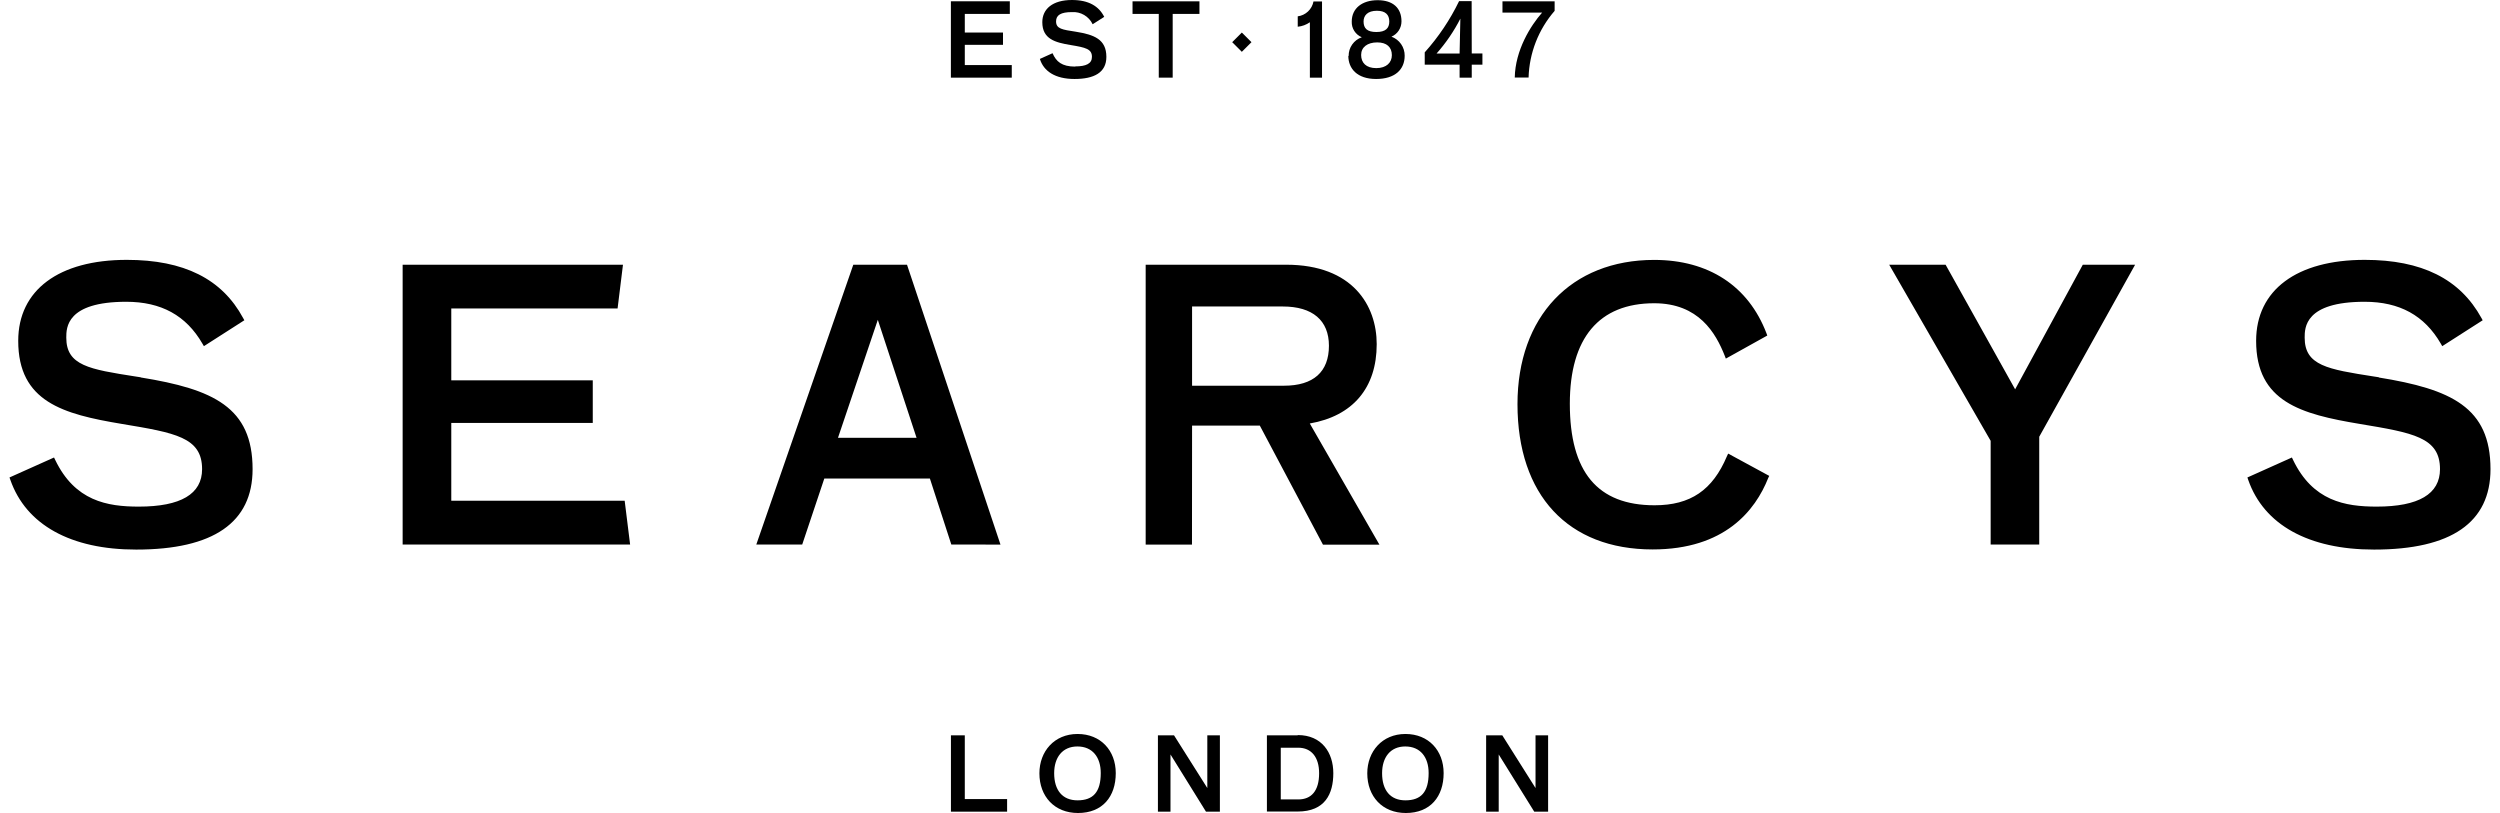
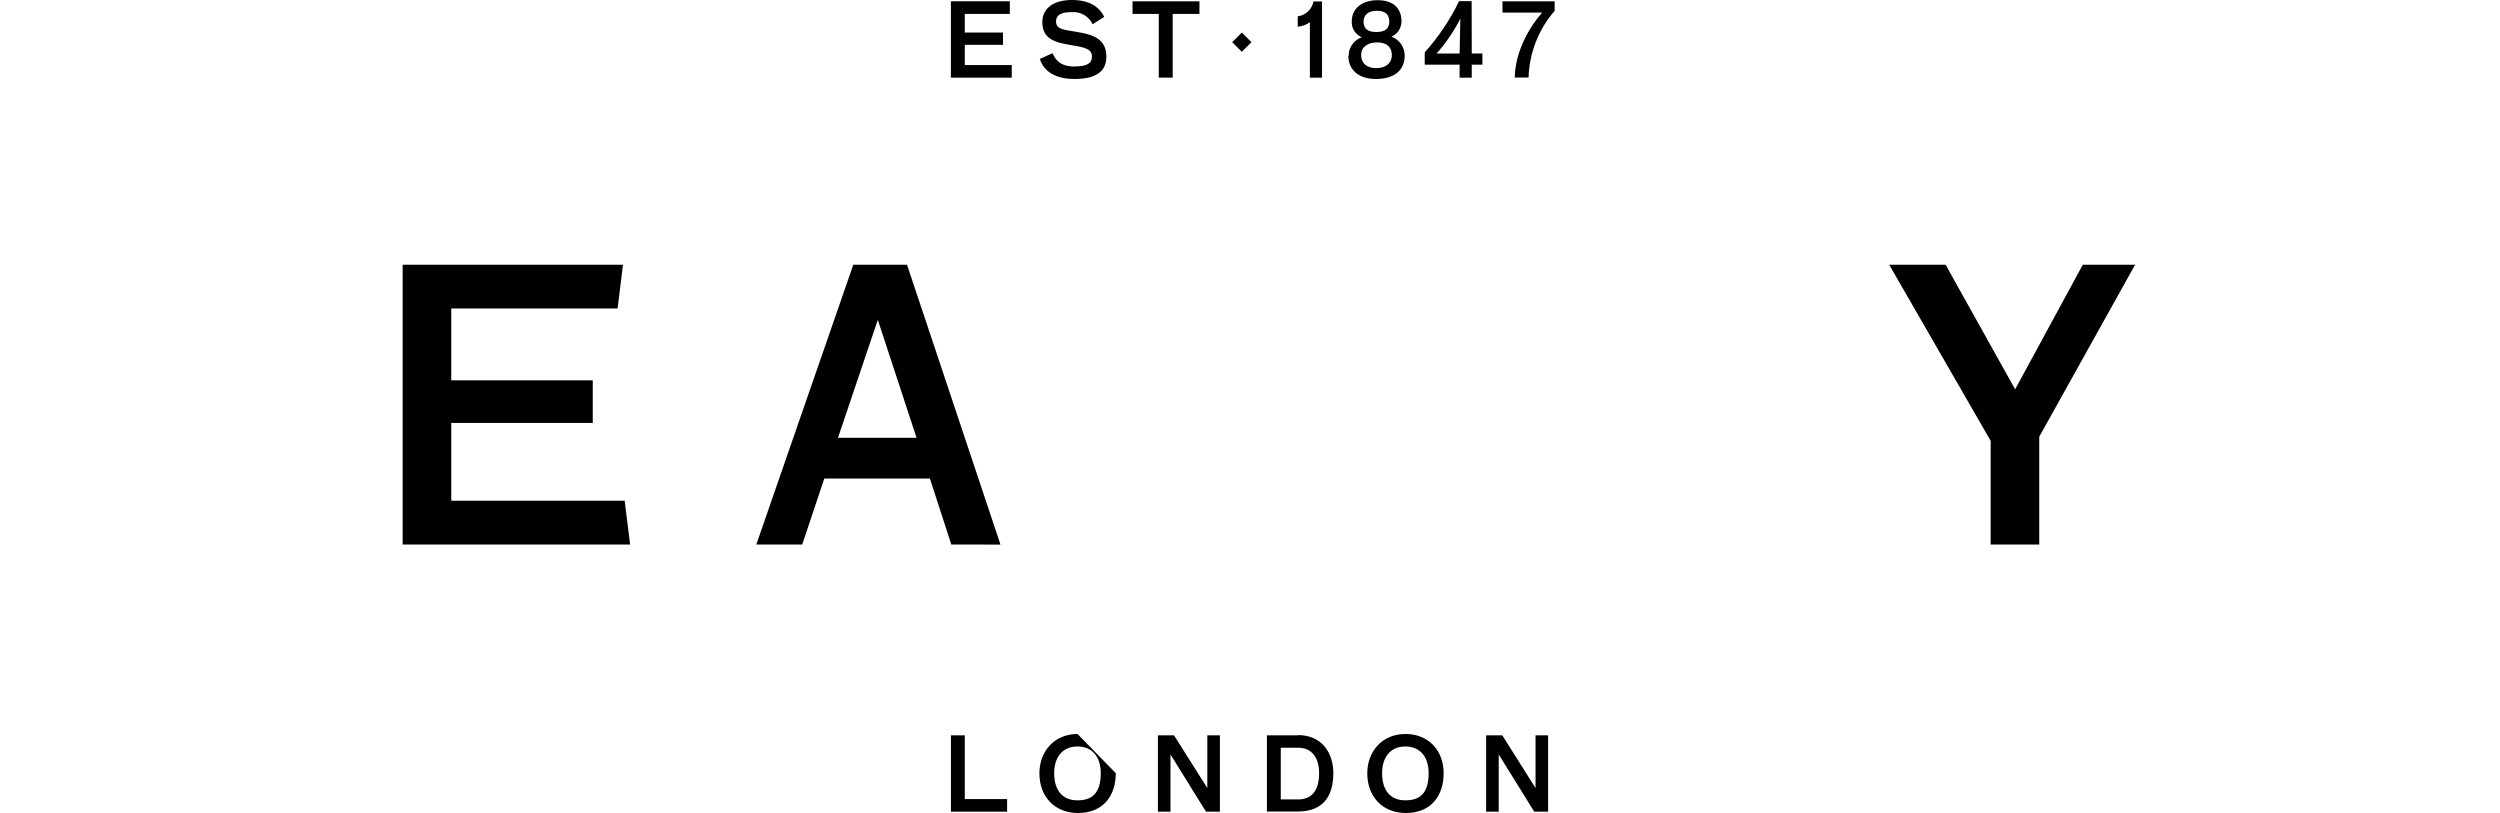
<svg xmlns="http://www.w3.org/2000/svg" width="246" height="80" viewBox="0 0 246 80" fill="none">
  <g clip-path="url(#clip0_189_368)">
    <path d="M121.248 4.151L122.196 3.203L123.144 4.151L122.196 5.099L121.248 4.151Z" fill="black" />
    <path d="M82.459 43.077L86.377 31.471L90.188 43.077H82.459ZM98.447 53.587L89.251 26.053H83.963L74.42 53.582H78.938L81.113 47.085H91.501L93.61 53.582L98.447 53.587Z" fill="black" />
    <path d="M151.096 77.544L147.824 72.355H146.235V79.869H147.473V74.239L150.97 79.869H152.334V72.355H151.096V77.544Z" fill="black" />
    <path d="M138.29 78.753C136.804 78.753 135.998 77.755 135.998 76.086C135.998 74.53 136.804 73.452 138.281 73.452C139.757 73.452 140.578 74.502 140.578 76.067C140.578 77.942 139.828 78.753 138.29 78.753ZM138.29 72.224C136.007 72.224 134.54 73.944 134.54 76.095C134.54 78.374 136.026 80 138.332 80C140.756 80 142.054 78.374 142.054 76.077C142.054 73.85 140.568 72.224 138.304 72.224M127.753 78.664H126.028V73.574H127.744C129.042 73.574 129.801 74.511 129.801 76.086C129.801 77.825 129.033 78.664 127.753 78.664ZM127.687 72.355H124.664V79.855H127.687C130.392 79.855 131.198 78.111 131.198 76.081C131.198 74.052 130.054 72.331 127.706 72.331" fill="black" />
    <path d="M118.8 77.544L115.523 72.355H113.939V79.869H115.176V74.239L118.669 79.869H120.037V72.355H118.8V77.544Z" fill="black" />
-     <path d="M106.027 78.753C104.541 78.753 103.73 77.755 103.73 76.086C103.73 74.53 104.541 73.452 106.018 73.452C107.494 73.452 108.314 74.502 108.314 76.067C108.314 77.942 107.564 78.753 106.027 78.753ZM106.027 72.224C103.739 72.224 102.277 73.944 102.277 76.095C102.277 78.374 103.768 80 106.074 80C108.497 80 109.791 78.374 109.791 76.077C109.791 73.85 108.305 72.224 106.041 72.224" fill="black" />
+     <path d="M106.027 78.753C104.541 78.753 103.73 77.755 103.73 76.086C103.73 74.53 104.541 73.452 106.018 73.452C107.494 73.452 108.314 74.502 108.314 76.067C108.314 77.942 107.564 78.753 106.027 78.753ZM106.027 72.224C103.739 72.224 102.277 73.944 102.277 76.095C102.277 78.374 103.768 80 106.074 80C108.497 80 109.791 78.374 109.791 76.077" fill="black" />
    <path d="M94.936 72.355H93.572V79.869H99.099V78.631H94.936V72.355ZM44.406 49.274V41.615H58.328V37.424H44.406V30.356H60.77L61.3 26.053H39.62V53.582H62.003L61.468 49.274H44.406ZM198.289 38.31L191.45 26.053H185.9L195.88 43.377V53.582H200.661V42.974L210.092 26.053H204.945L198.289 38.31Z" fill="black" />
-     <path d="M13.839 37.124L13.324 37.045C8.796 36.337 6.522 35.976 6.522 33.224C6.522 32.259 6.522 29.695 12.419 29.695C15.864 29.695 18.316 31.04 19.919 33.815L20.064 34.063L24.044 31.514L23.922 31.293C21.846 27.445 18.1 25.57 12.476 25.57C5.787 25.57 1.793 28.542 1.793 33.538C1.793 39.538 6.208 40.752 11.983 41.713C17.247 42.59 19.886 43.03 19.886 46.166C19.886 48.608 17.791 49.851 13.657 49.851C10.535 49.851 7.376 49.293 5.435 45.262L5.318 45.018L0.935 46.982L1.019 47.221C2.566 51.646 6.963 54.079 13.399 54.079C21.002 54.079 24.855 51.416 24.855 46.166C24.855 40.073 20.992 38.296 13.858 37.143M169.93 44.891C168.524 48.229 166.344 49.719 162.81 49.719C157.185 49.719 154.471 46.438 154.471 39.726C154.471 33.257 157.345 29.84 162.773 29.84C167.16 29.84 168.833 32.779 169.71 34.996L169.822 35.287L173.9 33.018L173.821 32.798C172.044 28.139 168.121 25.575 162.773 25.575C154.598 25.575 149.32 31.148 149.32 39.768C149.32 48.721 154.293 54.065 162.623 54.065C169.705 54.065 172.719 50.244 173.994 47.033L174.093 46.827L170.052 44.633L169.93 44.891ZM234.091 37.124L233.576 37.045C229.048 36.337 226.779 35.976 226.779 33.224C226.779 32.259 226.779 29.695 232.676 29.695C236.121 29.695 238.568 31.04 240.176 33.815L240.316 34.063L244.296 31.514L244.174 31.293C242.06 27.445 238.31 25.57 232.685 25.57C225.996 25.57 222.003 28.542 222.003 33.538C222.003 39.538 226.418 40.752 232.193 41.713C237.452 42.59 240.096 43.03 240.096 46.166C240.096 48.608 237.996 49.851 233.866 49.851C230.74 49.851 227.581 49.293 225.64 45.262L225.523 45.018L221.145 46.982L221.225 47.221C222.771 51.646 227.168 54.079 233.609 54.079C241.207 54.079 245.065 51.416 245.065 46.166C245.065 40.073 241.198 38.296 234.063 37.143M117.3 30.159H126.234C129.159 30.159 130.767 31.532 130.767 34.021C130.767 36.595 129.239 37.954 126.347 37.954H117.3V30.159ZM117.3 41.877H123.965L130.181 53.596H135.736L128.883 41.671C133.101 40.94 135.468 38.184 135.468 33.867C135.468 30.084 133.125 26.048 126.562 26.048H112.734V53.587H117.291L117.3 41.877Z" fill="black" />
    <path d="M94.936 4.411H98.695V3.202H94.936V1.369H99.366V0.127H93.567V7.641H99.558V6.403H94.936V4.411Z" fill="black" />
    <path d="M105.802 6.553C104.475 6.553 103.927 6.056 103.571 5.236L102.324 5.798C102.689 6.994 103.819 7.772 105.731 7.772C107.644 7.772 108.867 7.153 108.867 5.597C108.867 3.862 107.658 3.412 105.863 3.122C104.536 2.916 103.917 2.845 103.917 2.105C103.917 1.486 104.386 1.191 105.474 1.191C105.895 1.162 106.315 1.26 106.68 1.474C107.044 1.687 107.336 2.005 107.517 2.386L108.656 1.659C108.136 0.619 107.138 0 105.483 0C103.58 0 102.563 0.881 102.563 2.184C102.563 3.853 103.847 4.181 105.342 4.43C106.838 4.678 107.447 4.819 107.447 5.597C107.447 6.258 106.88 6.534 105.802 6.534" fill="black" />
    <path d="M114.023 7.64H115.392V1.369H118.026V0.131H111.441V1.369H114.023V7.64Z" fill="black" />
    <path d="M128.892 7.641H130.087V0.141H129.248C129.178 0.518 128.99 0.863 128.711 1.127C128.432 1.39 128.077 1.559 127.697 1.608V2.63C128.127 2.589 128.539 2.437 128.892 2.189V7.641ZM135.52 4.172C136.457 4.172 136.959 4.641 136.959 5.428C136.959 6.155 136.425 6.703 135.426 6.703C134.428 6.703 133.936 6.178 133.936 5.409C133.936 4.641 134.554 4.172 135.52 4.172ZM135.487 1.059C136.326 1.059 136.706 1.448 136.706 2.114C136.706 2.78 136.34 3.15 135.436 3.15C134.531 3.15 134.175 2.794 134.175 2.114C134.175 1.523 134.573 1.059 135.487 1.059ZM132.675 5.494C132.675 6.741 133.537 7.772 135.407 7.772C137.278 7.772 138.22 6.834 138.22 5.484C138.224 5.076 138.102 4.676 137.869 4.34C137.636 4.004 137.305 3.749 136.921 3.609C137.215 3.481 137.464 3.27 137.639 3.002C137.814 2.734 137.907 2.42 137.906 2.1C137.906 0.797 137.076 0.019 135.562 0.019C134.048 0.019 133.012 0.806 133.012 2.119C132.998 2.447 133.085 2.772 133.262 3.048C133.439 3.325 133.697 3.541 134.001 3.666C133.618 3.797 133.287 4.047 133.054 4.379C132.822 4.71 132.7 5.107 132.707 5.512M143.624 5.269H141.356C142.28 4.228 143.068 3.073 143.699 1.833L143.624 5.269ZM144.81 0.113H143.573C142.689 1.943 141.551 3.639 140.193 5.152V6.361H143.624V7.641H144.82V6.361H145.87V5.259H144.82L144.81 0.113ZM149.048 7.631H150.412C150.482 5.213 151.388 2.894 152.976 1.069V0.131H147.843V1.242H151.743C150.618 2.517 149.095 4.941 149.052 7.641" fill="black" />
  </g>
  <defs>
    <clipPath id="clip0_189_368">
      <rect width="244.167" height="80" fill="white" transform="translate(0.916)" />
    </clipPath>
  </defs>
</svg>